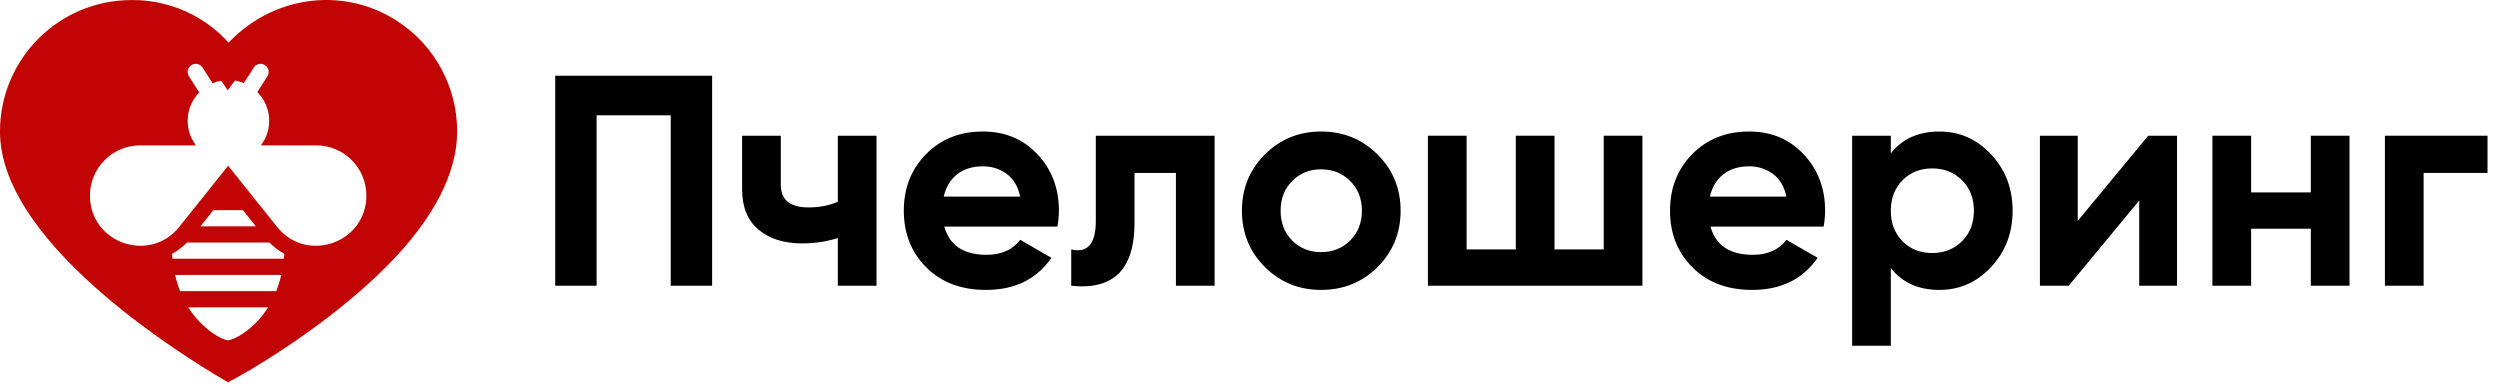
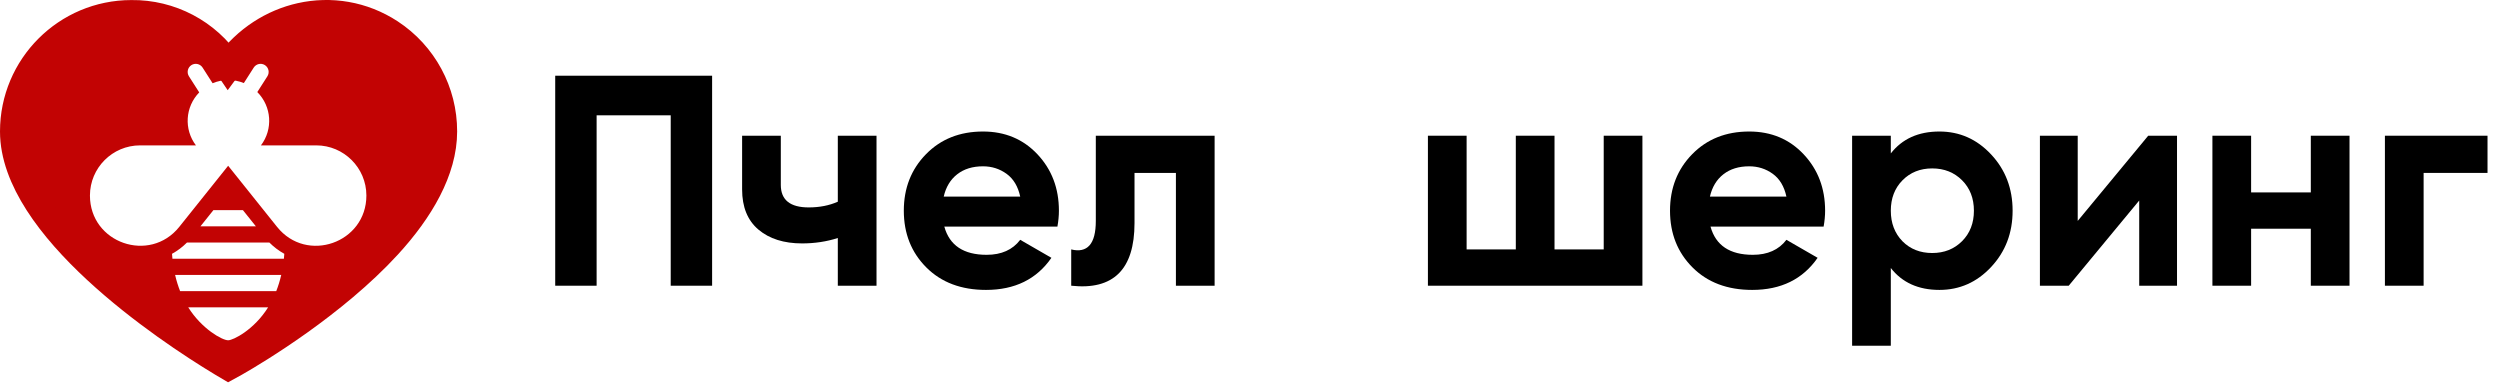
<svg xmlns="http://www.w3.org/2000/svg" width="175px" height="27px" viewBox="0 0 175 27" version="1.1">
  <title>Group 16</title>
  <g id="Page-1" stroke="none" stroke-width="1" fill="none" fill-rule="evenodd">
    <g id="ПШ-2025-1440-Copy-6" transform="translate(-506, -1709)">
      <g id="Group-16" transform="translate(507, 1710)">
        <g id="Group">
          <path d="M20.056,0.198 C22.147,-0.269 24.381,0.082 26.288,1.329 C28.608,2.846 30.005,5.433 30,8.204 C30,10.909 28.378,13.676 26.111,16.147 C22.363,20.233 16.935,23.508 15.436,24.361 C15.313,24.431 15.162,24.516 14.985,24.612 C14.83,24.521 14.683,24.433 14.544,24.35 C10.548,21.939 0,14.835 0,8.204 C0,5.94 0.918,3.89 2.402,2.406 C3.884,0.923 5.932,0.006 8.194,0.004 C10.916,-0.029 13.465,1.316 14.975,3.571 C16.29,1.775 18.113,0.633 20.056,0.198 Z" id="Path" stroke="#C20303" stroke-width="2" />
-           <path d="M15,23.594 C12.693,22.242 0.882,15.044 0.882,8.204 C0.882,4.163 4.158,0.887 8.2,0.887 C10.674,0.854 12.99,2.102 14.324,4.187 C14.595,4.561 15.117,4.644 15.49,4.373 C15.562,4.321 15.624,4.259 15.676,4.187 C17.888,0.805 22.423,-0.144 25.805,2.068 C27.875,3.421 29.122,5.73 29.118,8.204 C29.118,15.124 17.307,22.282 15,23.594 Z" id="Path" stroke="#C20303" stroke-width="0.3" />
          <path d="M25.805,2.068 C27.875,3.421 29.122,5.73 29.118,8.204 C29.118,15.124 17.307,22.282 15,23.594 C14.939,23.559 14.872,23.519 14.799,23.475 L14.427,23.253 C11.19,21.297 0.882,14.594 0.882,8.204 C0.882,4.163 4.158,0.887 8.2,0.887 C10.674,0.854 12.99,2.102 14.324,4.187 C14.595,4.561 15.117,4.644 15.49,4.373 C15.562,4.321 15.624,4.259 15.676,4.187 C17.888,0.805 22.423,-0.144 25.805,2.068 Z M17.767,20.515 L12.178,20.515 C13.115,22.014 14.551,22.82 14.971,22.82 C15.318,22.82 16.777,22.097 17.767,20.515 Z M18.686,18.247 L11.258,18.247 C11.353,18.661 11.473,19.038 11.608,19.381 L18.337,19.381 C18.472,19.038 18.591,18.661 18.686,18.247 Z M17.857,15.979 L12.086,15.979 C11.773,16.293 11.421,16.558 11.041,16.767 C11.049,16.885 11.06,17 11.071,17.113 L18.872,17.113 C18.884,17 18.894,16.885 18.902,16.767 C18.522,16.558 18.17,16.293 17.857,15.979 Z M16.761,3.731 L16.069,4.815 C15.377,4.531 14.587,4.528 13.882,4.827 L13.181,3.731 C13.013,3.467 12.662,3.389 12.398,3.558 C12.135,3.727 12.057,4.077 12.226,4.341 L12.946,5.468 C11.96,6.482 11.865,8.054 12.715,9.176 L8.807,9.176 C6.871,9.176 5.296,10.751 5.296,12.687 C5.296,16.019 9.483,17.463 11.549,14.881 L14.971,10.603 L18.394,14.881 C20.469,17.475 24.647,16.003 24.647,12.687 C24.647,10.751 23.072,9.176 21.136,9.176 L17.266,9.176 C18.125,8.042 18.015,6.453 17.012,5.444 L17.717,4.341 C17.885,4.077 17.808,3.727 17.544,3.558 C17.28,3.389 16.93,3.467 16.761,3.731 Z M16.006,13.711 L13.937,13.711 L13.03,14.845 L16.913,14.845 L16.006,13.711 Z" id="Combined-Shape" fill="#C20303" fill-rule="nonzero" />
        </g>
        <g id="Пчелошеринг" transform="translate(37.865, 4.3)" fill="#000000" fill-rule="nonzero">
          <polygon id="Path" points="10.983 0 10.983 14.7 8.085 14.7 8.085 2.772 2.898 2.772 2.898 14.7 0 14.7 0 0" />
          <path d="M19.782,4.2 L22.491,4.2 L22.491,14.7 L19.782,14.7 L19.782,11.361 C18.998,11.613 18.165,11.739 17.283,11.739 C16.009,11.739 14.991,11.417 14.227,10.773 C13.464,10.129 13.083,9.191 13.083,7.959 L13.083,4.2 L15.792,4.2 L15.792,7.644 C15.792,8.694 16.443,9.219 17.745,9.219 C18.501,9.219 19.18,9.086 19.782,8.82 L19.782,4.2 Z" id="Path" />
          <path d="M27.237,10.563 C27.601,11.879 28.588,12.537 30.198,12.537 C31.234,12.537 32.018,12.187 32.55,11.487 L34.734,12.747 C33.698,14.245 32.172,14.994 30.156,14.994 C28.42,14.994 27.027,14.469 25.977,13.419 C24.927,12.369 24.402,11.046 24.402,9.45 C24.402,7.868 24.92,6.548 25.956,5.492 C26.992,4.434 28.322,3.906 29.946,3.906 C31.486,3.906 32.757,4.438 33.758,5.502 C34.758,6.566 35.259,7.882 35.259,9.45 C35.259,9.8 35.224,10.171 35.154,10.563 L27.237,10.563 Z M27.195,8.463 L32.55,8.463 C32.396,7.749 32.078,7.217 31.595,6.867 C31.111,6.517 30.562,6.342 29.946,6.342 C29.218,6.342 28.616,6.527 28.14,6.899 C27.664,7.269 27.349,7.791 27.195,8.463 Z" id="Shape" />
          <path d="M46.158,4.2 L46.158,14.7 L43.449,14.7 L43.449,6.804 L40.551,6.804 L40.551,10.311 C40.551,13.559 39.074,15.022 36.12,14.7 L36.12,12.159 C36.68,12.299 37.107,12.204 37.401,11.876 C37.695,11.546 37.842,10.976 37.842,10.164 L37.842,4.2 L46.158,4.2 Z" id="Path" />
-           <path d="M57.561,13.398 C56.483,14.462 55.167,14.994 53.613,14.994 C52.059,14.994 50.746,14.459 49.675,13.387 C48.605,12.316 48.069,11.004 48.069,9.45 C48.069,7.896 48.605,6.583 49.675,5.513 C50.746,4.441 52.059,3.906 53.613,3.906 C55.167,3.906 56.483,4.441 57.561,5.513 C58.639,6.583 59.178,7.896 59.178,9.45 C59.178,11.004 58.639,12.32 57.561,13.398 Z M51.576,11.529 C52.122,12.075 52.801,12.348 53.613,12.348 C54.425,12.348 55.104,12.075 55.65,11.529 C56.196,10.983 56.469,10.29 56.469,9.45 C56.469,8.61 56.196,7.917 55.65,7.371 C55.104,6.825 54.425,6.552 53.613,6.552 C52.801,6.552 52.126,6.825 51.587,7.371 C51.047,7.917 50.778,8.61 50.778,9.45 C50.778,10.29 51.044,10.983 51.576,11.529 Z" id="Shape" />
          <polygon id="Path" points="73.395 4.2 76.104 4.2 76.104 14.7 61.089 14.7 61.089 4.2 63.798 4.2 63.798 12.159 67.242 12.159 67.242 4.2 69.951 4.2 69.951 12.159 73.395 12.159" />
          <path d="M80.871,10.563 C81.235,11.879 82.222,12.537 83.832,12.537 C84.868,12.537 85.652,12.187 86.184,11.487 L88.368,12.747 C87.332,14.245 85.806,14.994 83.79,14.994 C82.054,14.994 80.661,14.469 79.611,13.419 C78.561,12.369 78.036,11.046 78.036,9.45 C78.036,7.868 78.554,6.548 79.59,5.492 C80.626,4.434 81.956,3.906 83.58,3.906 C85.12,3.906 86.391,4.438 87.391,5.502 C88.392,6.566 88.893,7.882 88.893,9.45 C88.893,9.8 88.858,10.171 88.788,10.563 L80.871,10.563 Z M80.829,8.463 L86.184,8.463 C86.03,7.749 85.712,7.217 85.228,6.867 C84.746,6.517 84.196,6.342 83.58,6.342 C82.852,6.342 82.25,6.527 81.774,6.899 C81.298,7.269 80.983,7.791 80.829,8.463 Z" id="Shape" />
          <path d="M96.894,3.906 C98.308,3.906 99.516,4.441 100.516,5.513 C101.517,6.583 102.018,7.896 102.018,9.45 C102.018,11.004 101.517,12.316 100.516,13.387 C99.516,14.459 98.308,14.994 96.894,14.994 C95.424,14.994 94.29,14.483 93.492,13.461 L93.492,18.9 L90.783,18.9 L90.783,4.2 L93.492,4.2 L93.492,5.439 C94.29,4.417 95.424,3.906 96.894,3.906 Z M94.311,11.592 C94.857,12.138 95.55,12.411 96.39,12.411 C97.23,12.411 97.927,12.134 98.48,11.582 C99.032,11.028 99.309,10.318 99.309,9.45 C99.309,8.582 99.032,7.872 98.48,7.319 C97.927,6.766 97.23,6.489 96.39,6.489 C95.55,6.489 94.857,6.766 94.311,7.319 C93.765,7.872 93.492,8.582 93.492,9.45 C93.492,10.318 93.765,11.032 94.311,11.592 Z" id="Shape" />
          <polygon id="Path" points="111.51 4.2 113.526 4.2 113.526 14.7 110.88 14.7 110.88 8.736 105.945 14.7 103.929 14.7 103.929 4.2 106.575 4.2 106.575 10.164" />
          <polygon id="Path" points="122.892 4.2 125.601 4.2 125.601 14.7 122.892 14.7 122.892 10.71 118.713 10.71 118.713 14.7 116.004 14.7 116.004 4.2 118.713 4.2 118.713 8.169 122.892 8.169" />
          <polygon id="Path" points="135.261 4.2 135.261 6.804 130.788 6.804 130.788 14.7 128.079 14.7 128.079 4.2" />
        </g>
      </g>
    </g>
  </g>
</svg>